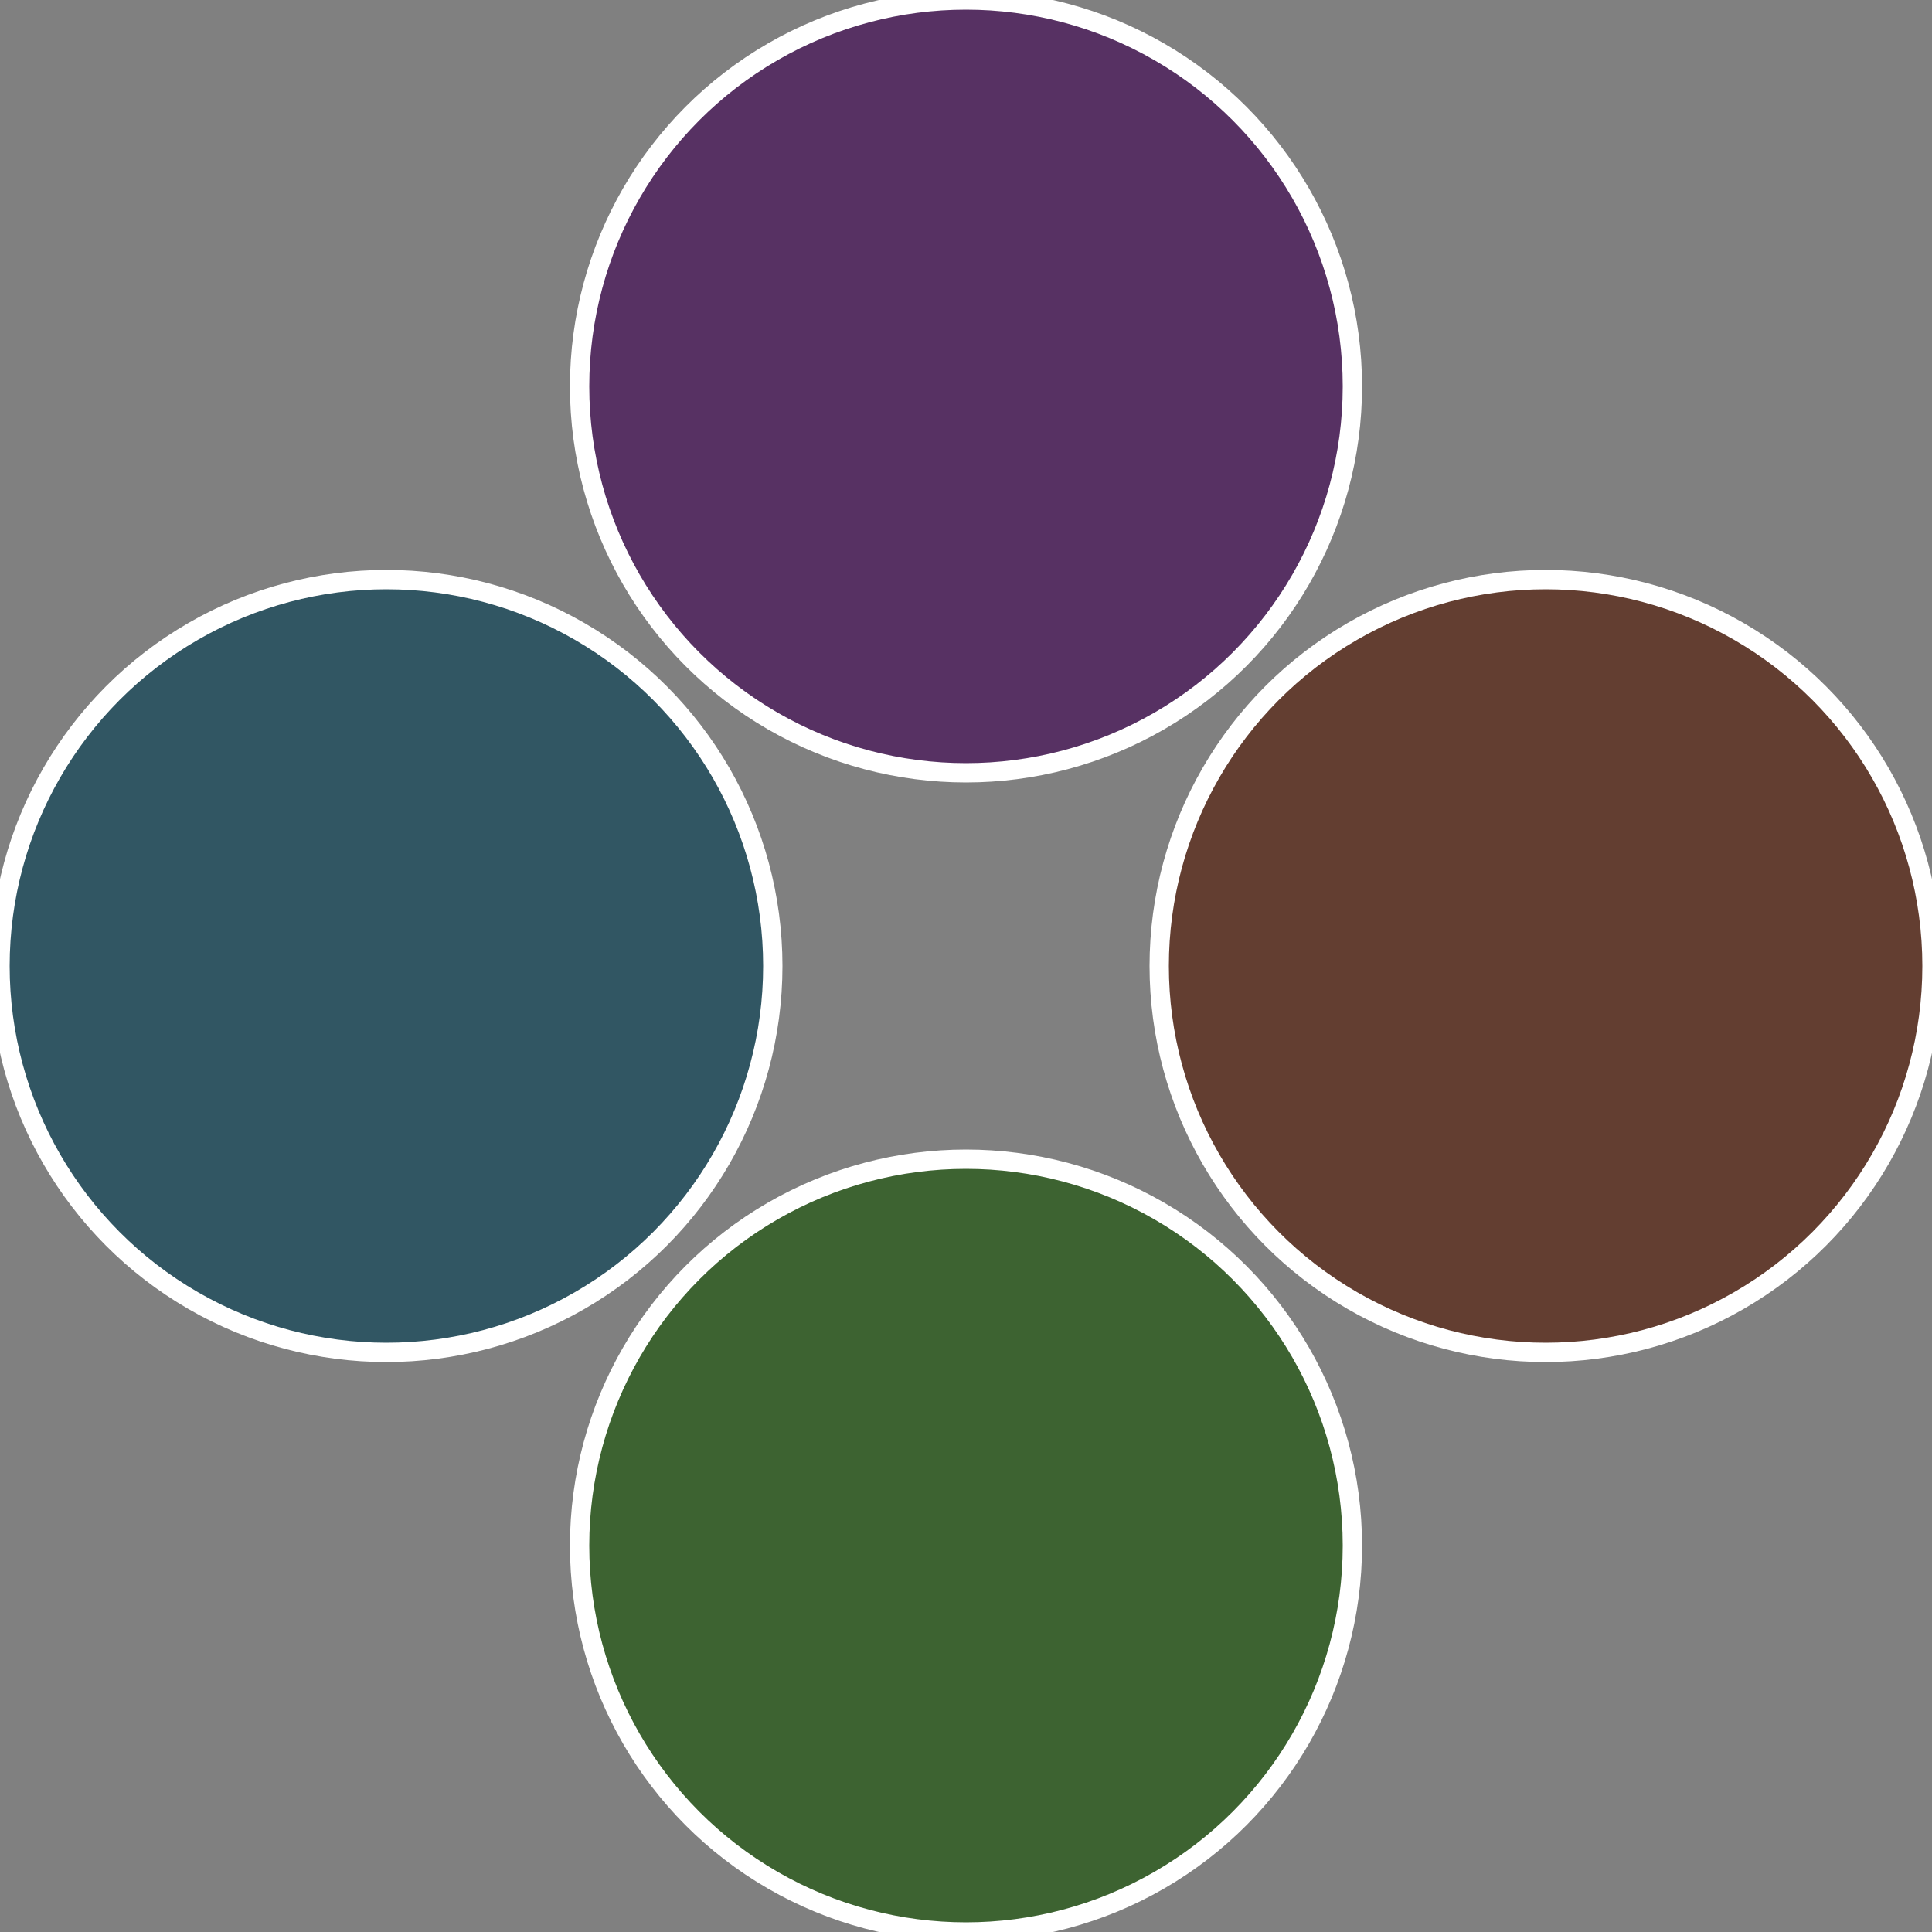
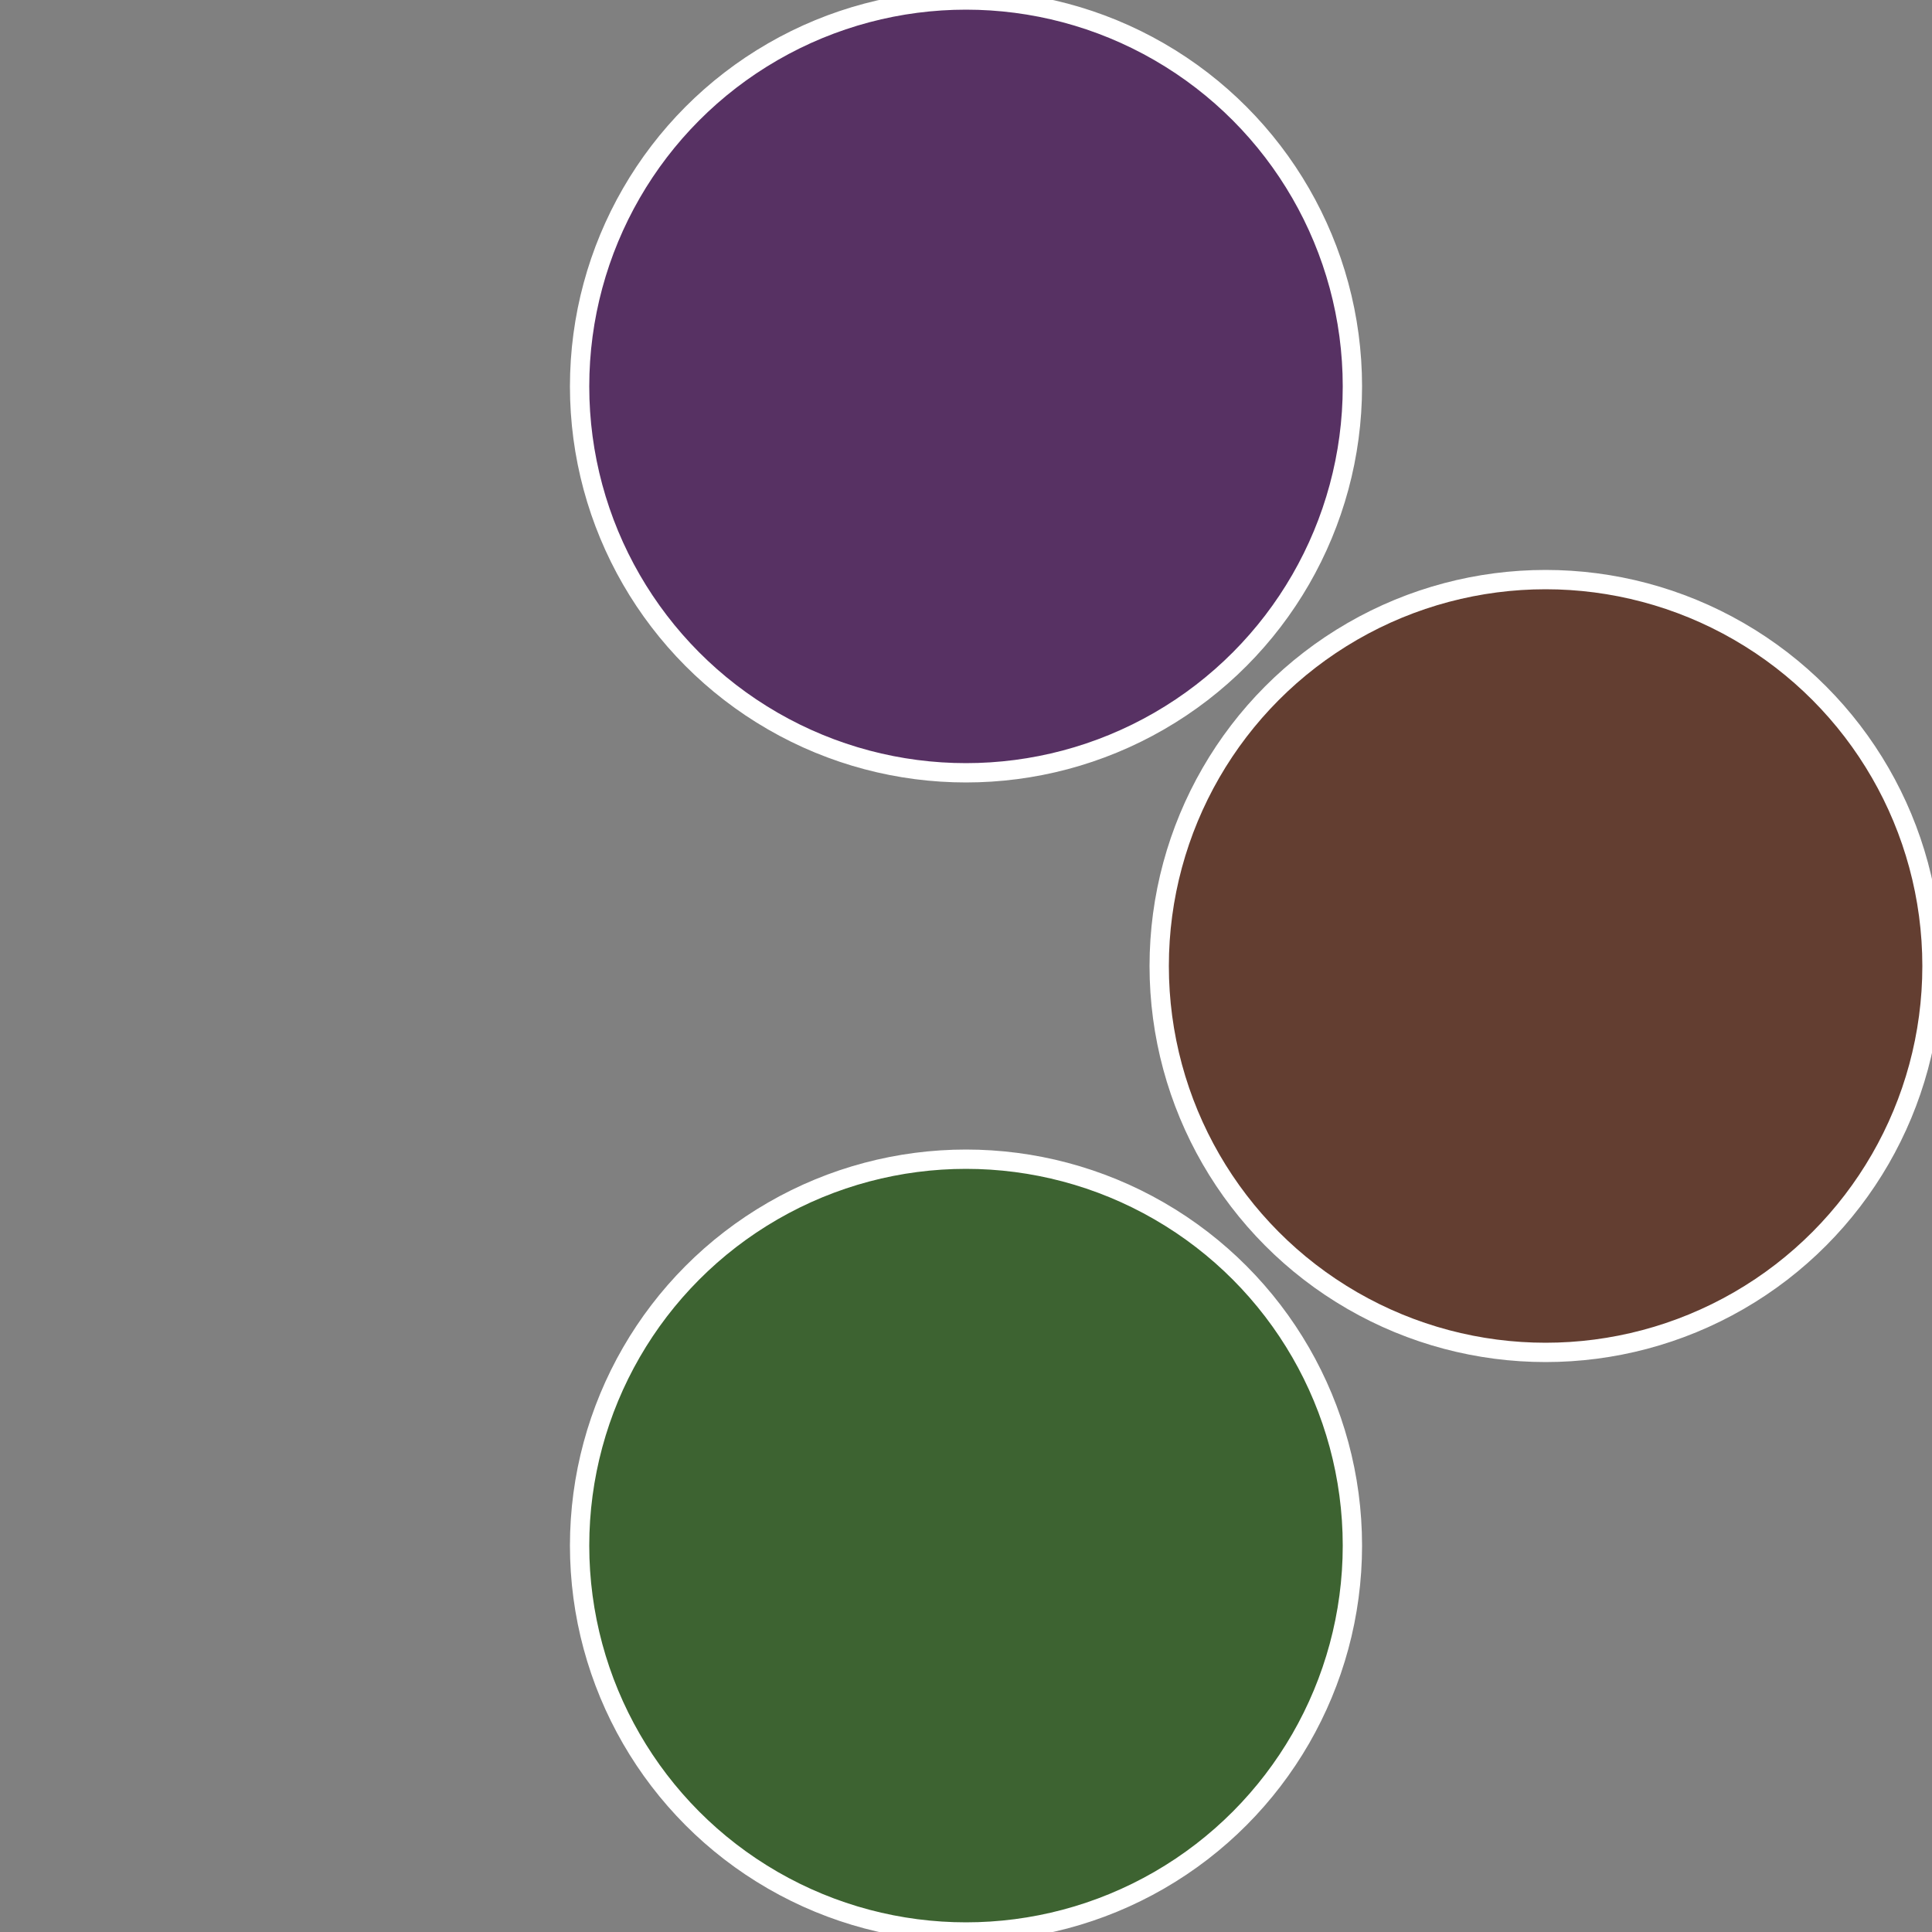
<svg xmlns="http://www.w3.org/2000/svg" width="500" height="500" viewBox="-1 -1 2 2">
  <rect x="-1" y="-1" width="2" height="2" fill="#808080" stroke="none" />
  <circle cx="0.6" cy="0" r="0.4" fill="#633e31" stroke="#fff" stroke-width="1%" />
  <circle cx="3.6739403974421E-17" cy="0.6" r="0.4" fill="#3d6331" stroke="#fff" stroke-width="1%" />
-   <circle cx="-0.6" cy="7.3478807948841E-17" r="0.4" fill="#315663" stroke="#fff" stroke-width="1%" />
  <circle cx="-1.1021821192326E-16" cy="-0.6" r="0.4" fill="#573163" stroke="#fff" stroke-width="1%" />
</svg>